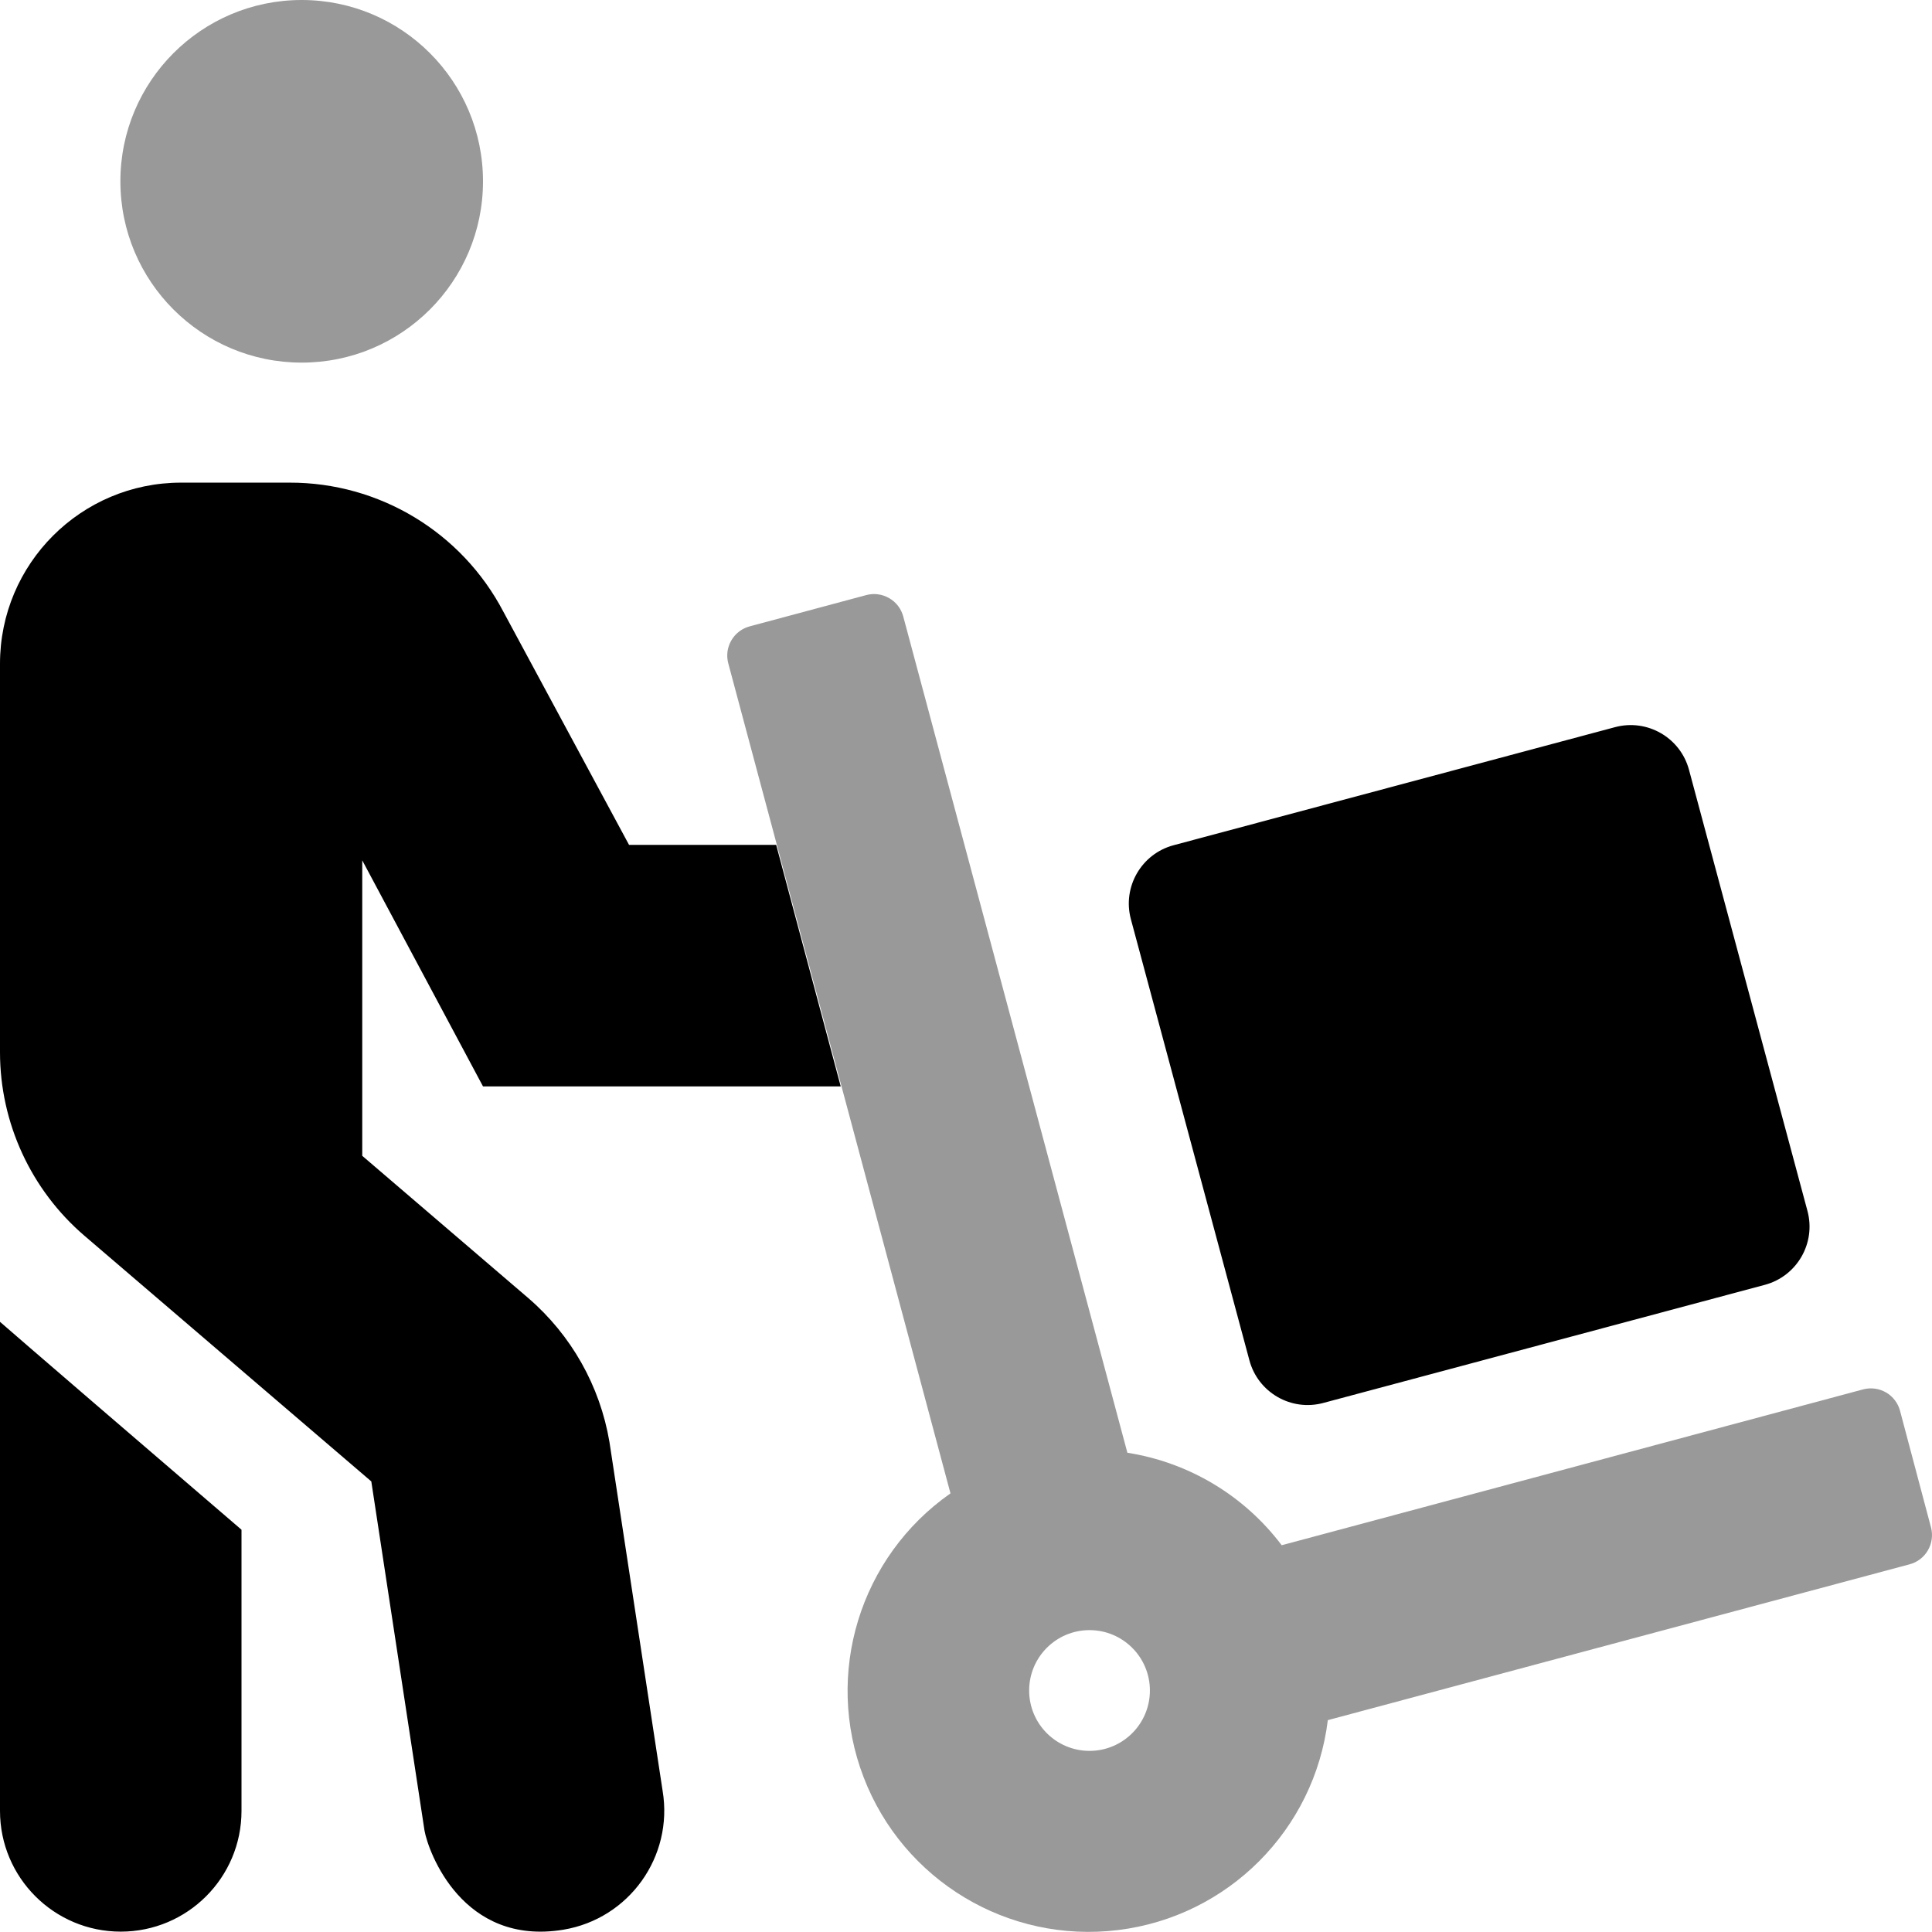
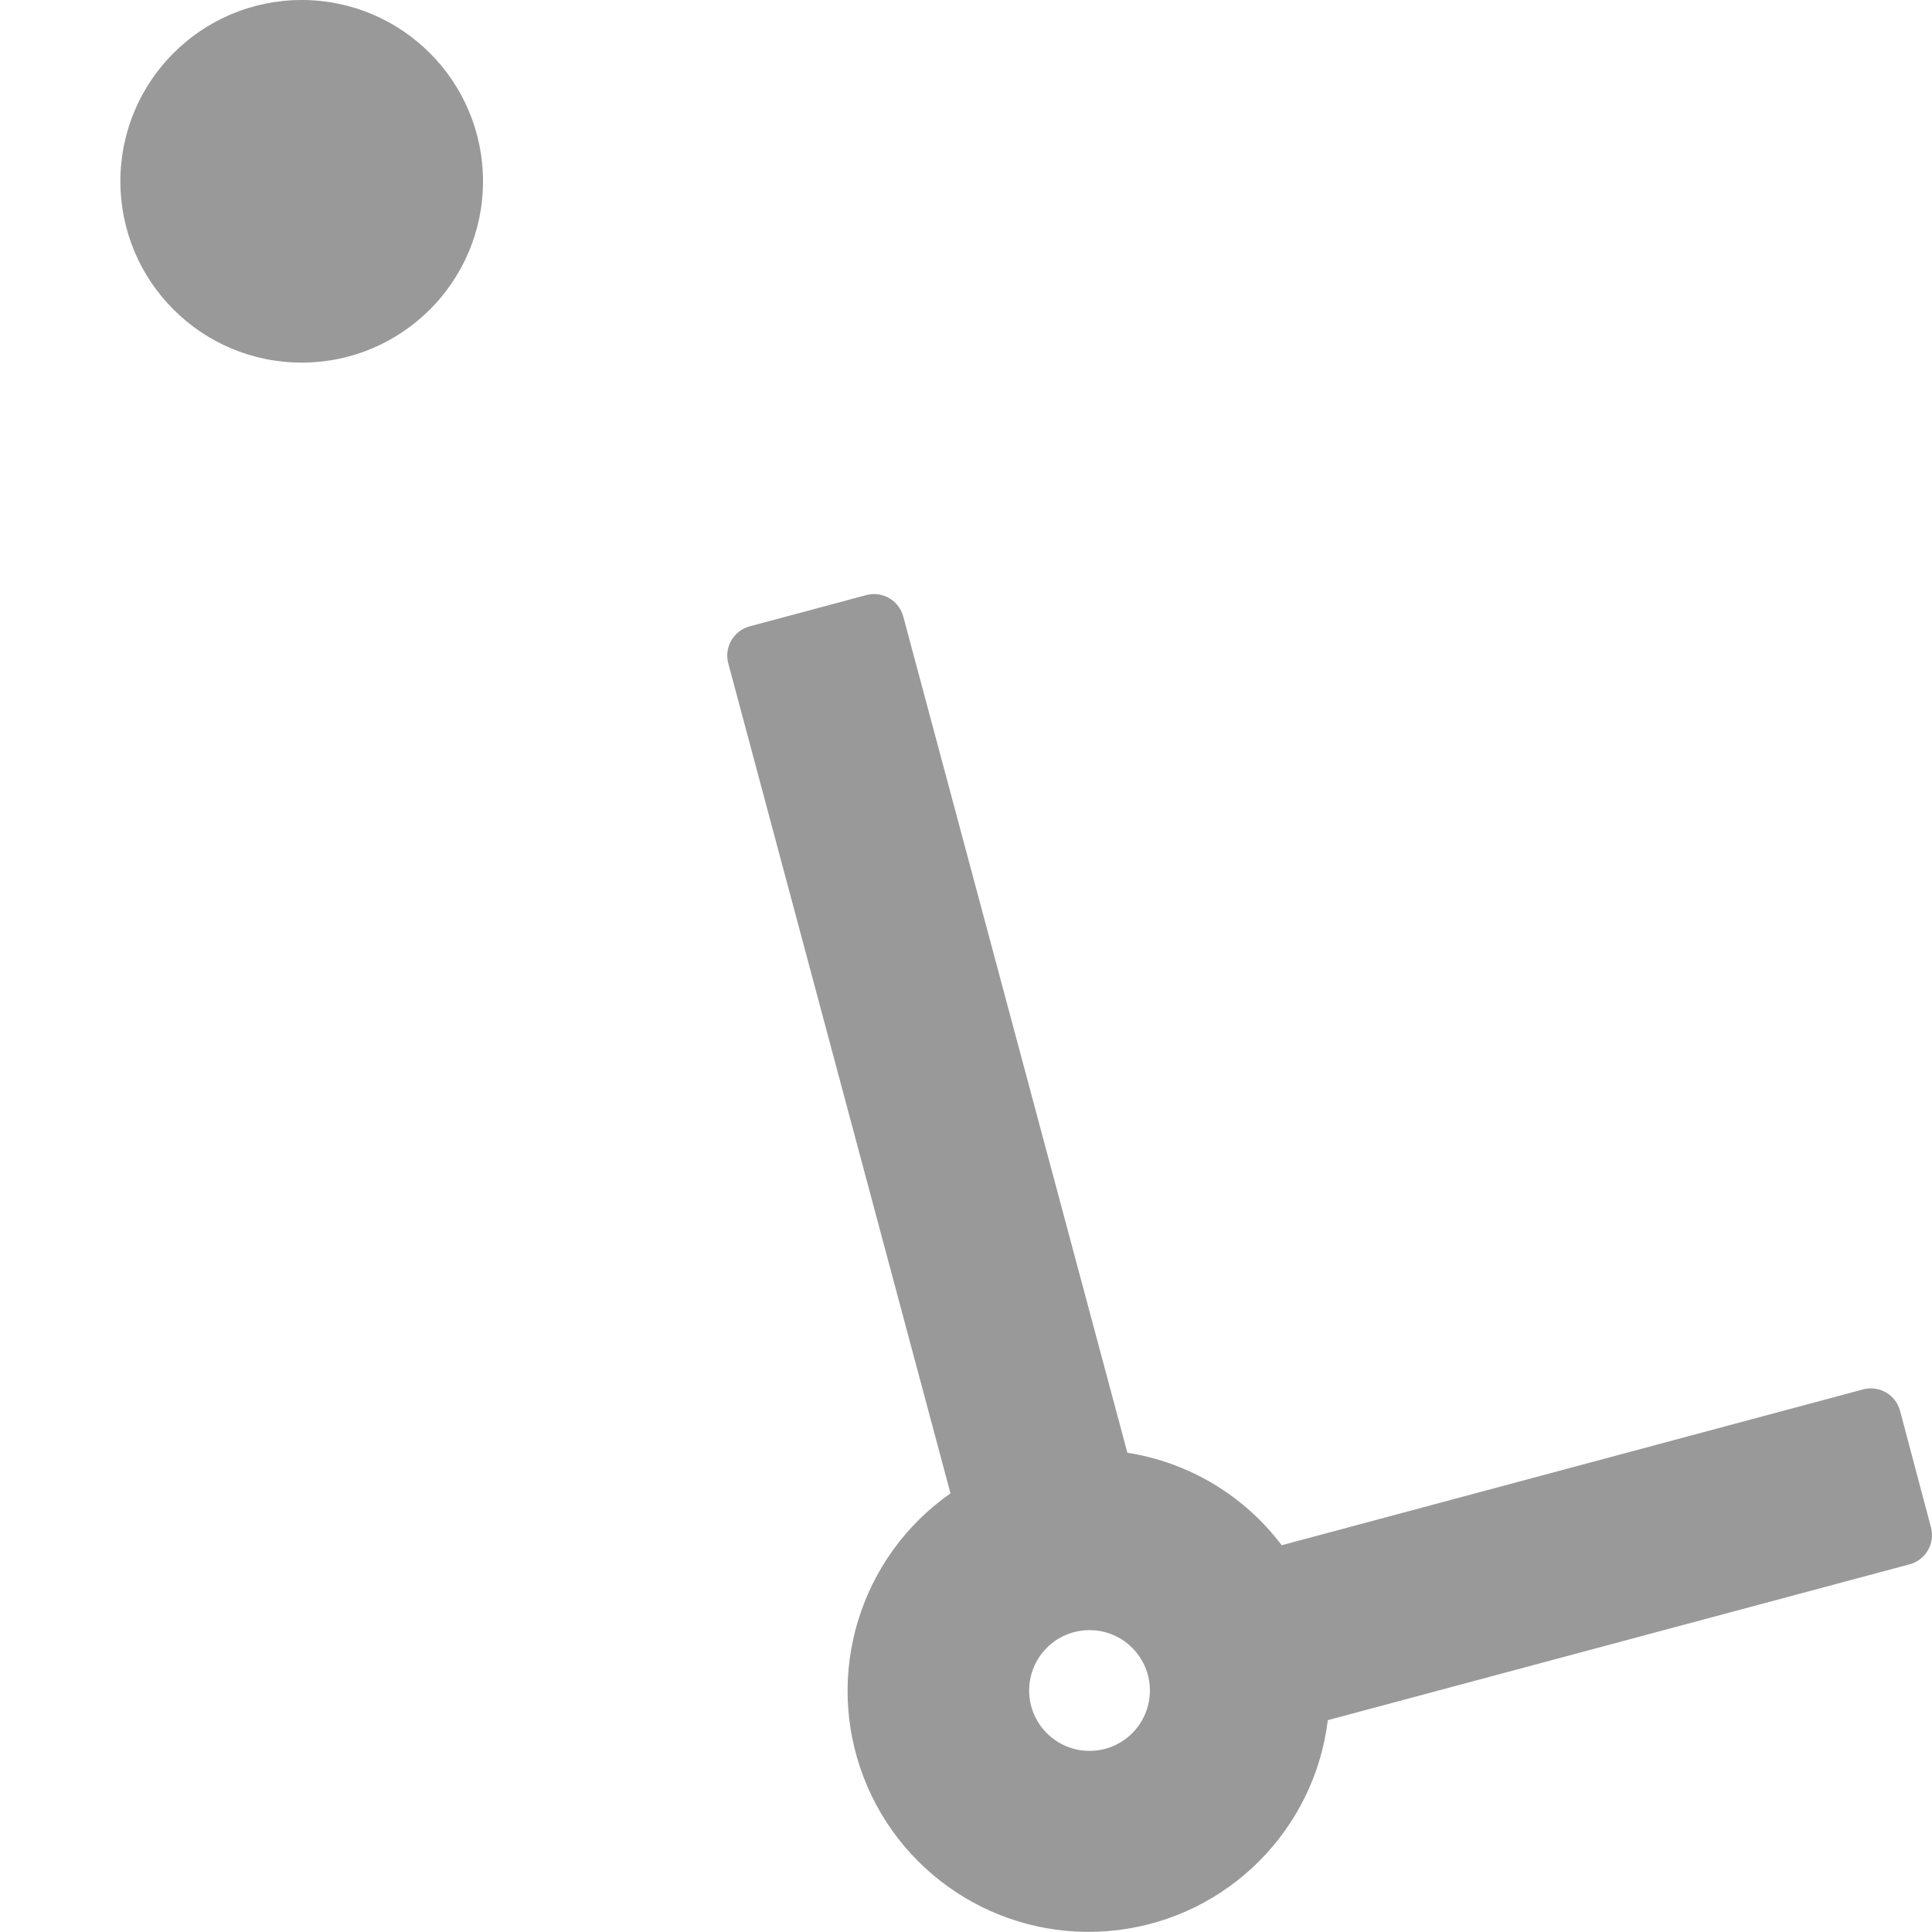
<svg xmlns="http://www.w3.org/2000/svg" width="32px" height="32px" viewBox="0 0 32 32" version="1.1">
  <title>B7188D35-53EF-4EA1-B325-AC6EEB494416</title>
  <g id="desktop" stroke="none" stroke-width="1" fill="none" fill-rule="evenodd">
    <g id="prekes-aprasymas" transform="translate(-754, -934)" fill="#000000" fill-rule="nonzero">
      <g id="Group-5" transform="translate(0, 160)">
        <g id="Group-29" transform="translate(730, 552)">
          <g id="Group-25" transform="translate(24, 205)">
            <g id="person-dolly" transform="translate(0, 17)">
              <path d="M31.984,25.301 L31.471,23.369 C31.438,23.241 31.354,23.131 31.24,23.064 C31.125,22.997 30.989,22.979 30.861,23.012 L21.229,25.594 C20.608,24.771 19.692,24.222 18.673,24.062 L14.961,10.212 C14.927,10.084 14.844,9.974 14.729,9.908 C14.615,9.841 14.478,9.822 14.35,9.856 L12.419,10.374 C12.29,10.408 12.181,10.491 12.114,10.606 C12.047,10.72 12.028,10.857 12.062,10.985 L15.743,24.735 C14.241,25.786 13.647,27.724 14.304,29.436 C14.96,31.147 16.698,32.192 18.518,31.968 C20.337,31.745 21.77,30.311 21.993,28.491 L31.625,25.911 C31.754,25.878 31.864,25.795 31.931,25.68 C31.998,25.566 32.017,25.429 31.984,25.301 Z M18.046,29 C17.493,29 17.046,28.552 17.046,28 C17.046,27.448 17.493,27 18.046,27 C18.598,27 19.046,27.448 19.046,28 C19.046,28.552 18.598,29 18.046,29 Z M5,0 L4.994,0 C3.336,0.002 1.993,1.347 1.994,3.005 C1.995,4.663 3.339,6.006 4.997,6.006 C6.655,6.006 7.999,4.663 8,3.005 C8.001,1.347 6.658,0.002 5,0 Z" id="Shape" opacity="0.4" />
-               <path d="M29.937,20.056 L27.975,12.75 C27.832,12.217 27.283,11.901 26.75,12.044 L19.437,14 C18.904,14.143 18.588,14.692 18.731,15.225 L20.694,22.531 C20.837,23.064 21.385,23.381 21.919,23.237 L29.231,21.281 C29.764,21.138 30.081,20.59 29.937,20.056 L29.937,20.056 Z M0,29.994 C0,31.098 0.895,31.994 2,31.994 C3.105,31.994 4,31.098 4,29.994 L4,25.337 C3,24.481 0.031,21.925 0,21.894 L0,29.994 Z M8,17.994 L13.925,17.994 L12.856,13.994 L10.419,13.994 L8.337,10.131 C7.647,8.814 6.281,7.99 4.794,7.994 L3,7.994 C1.343,7.994 0,9.337 0,10.994 L0,17.431 C0.001,18.599 0.513,19.709 1.4,20.469 L6.15,24.537 L7.031,30.319 C7.094,30.675 7.662,32.237 9.331,31.962 C10.42,31.781 11.156,30.751 10.975,29.662 L10.094,23.881 C9.937,22.955 9.462,22.113 8.75,21.5 L6,19.144 L6,14.25 L8,17.994 Z" id="Shape" />
            </g>
          </g>
        </g>
      </g>
    </g>
  </g>
</svg>